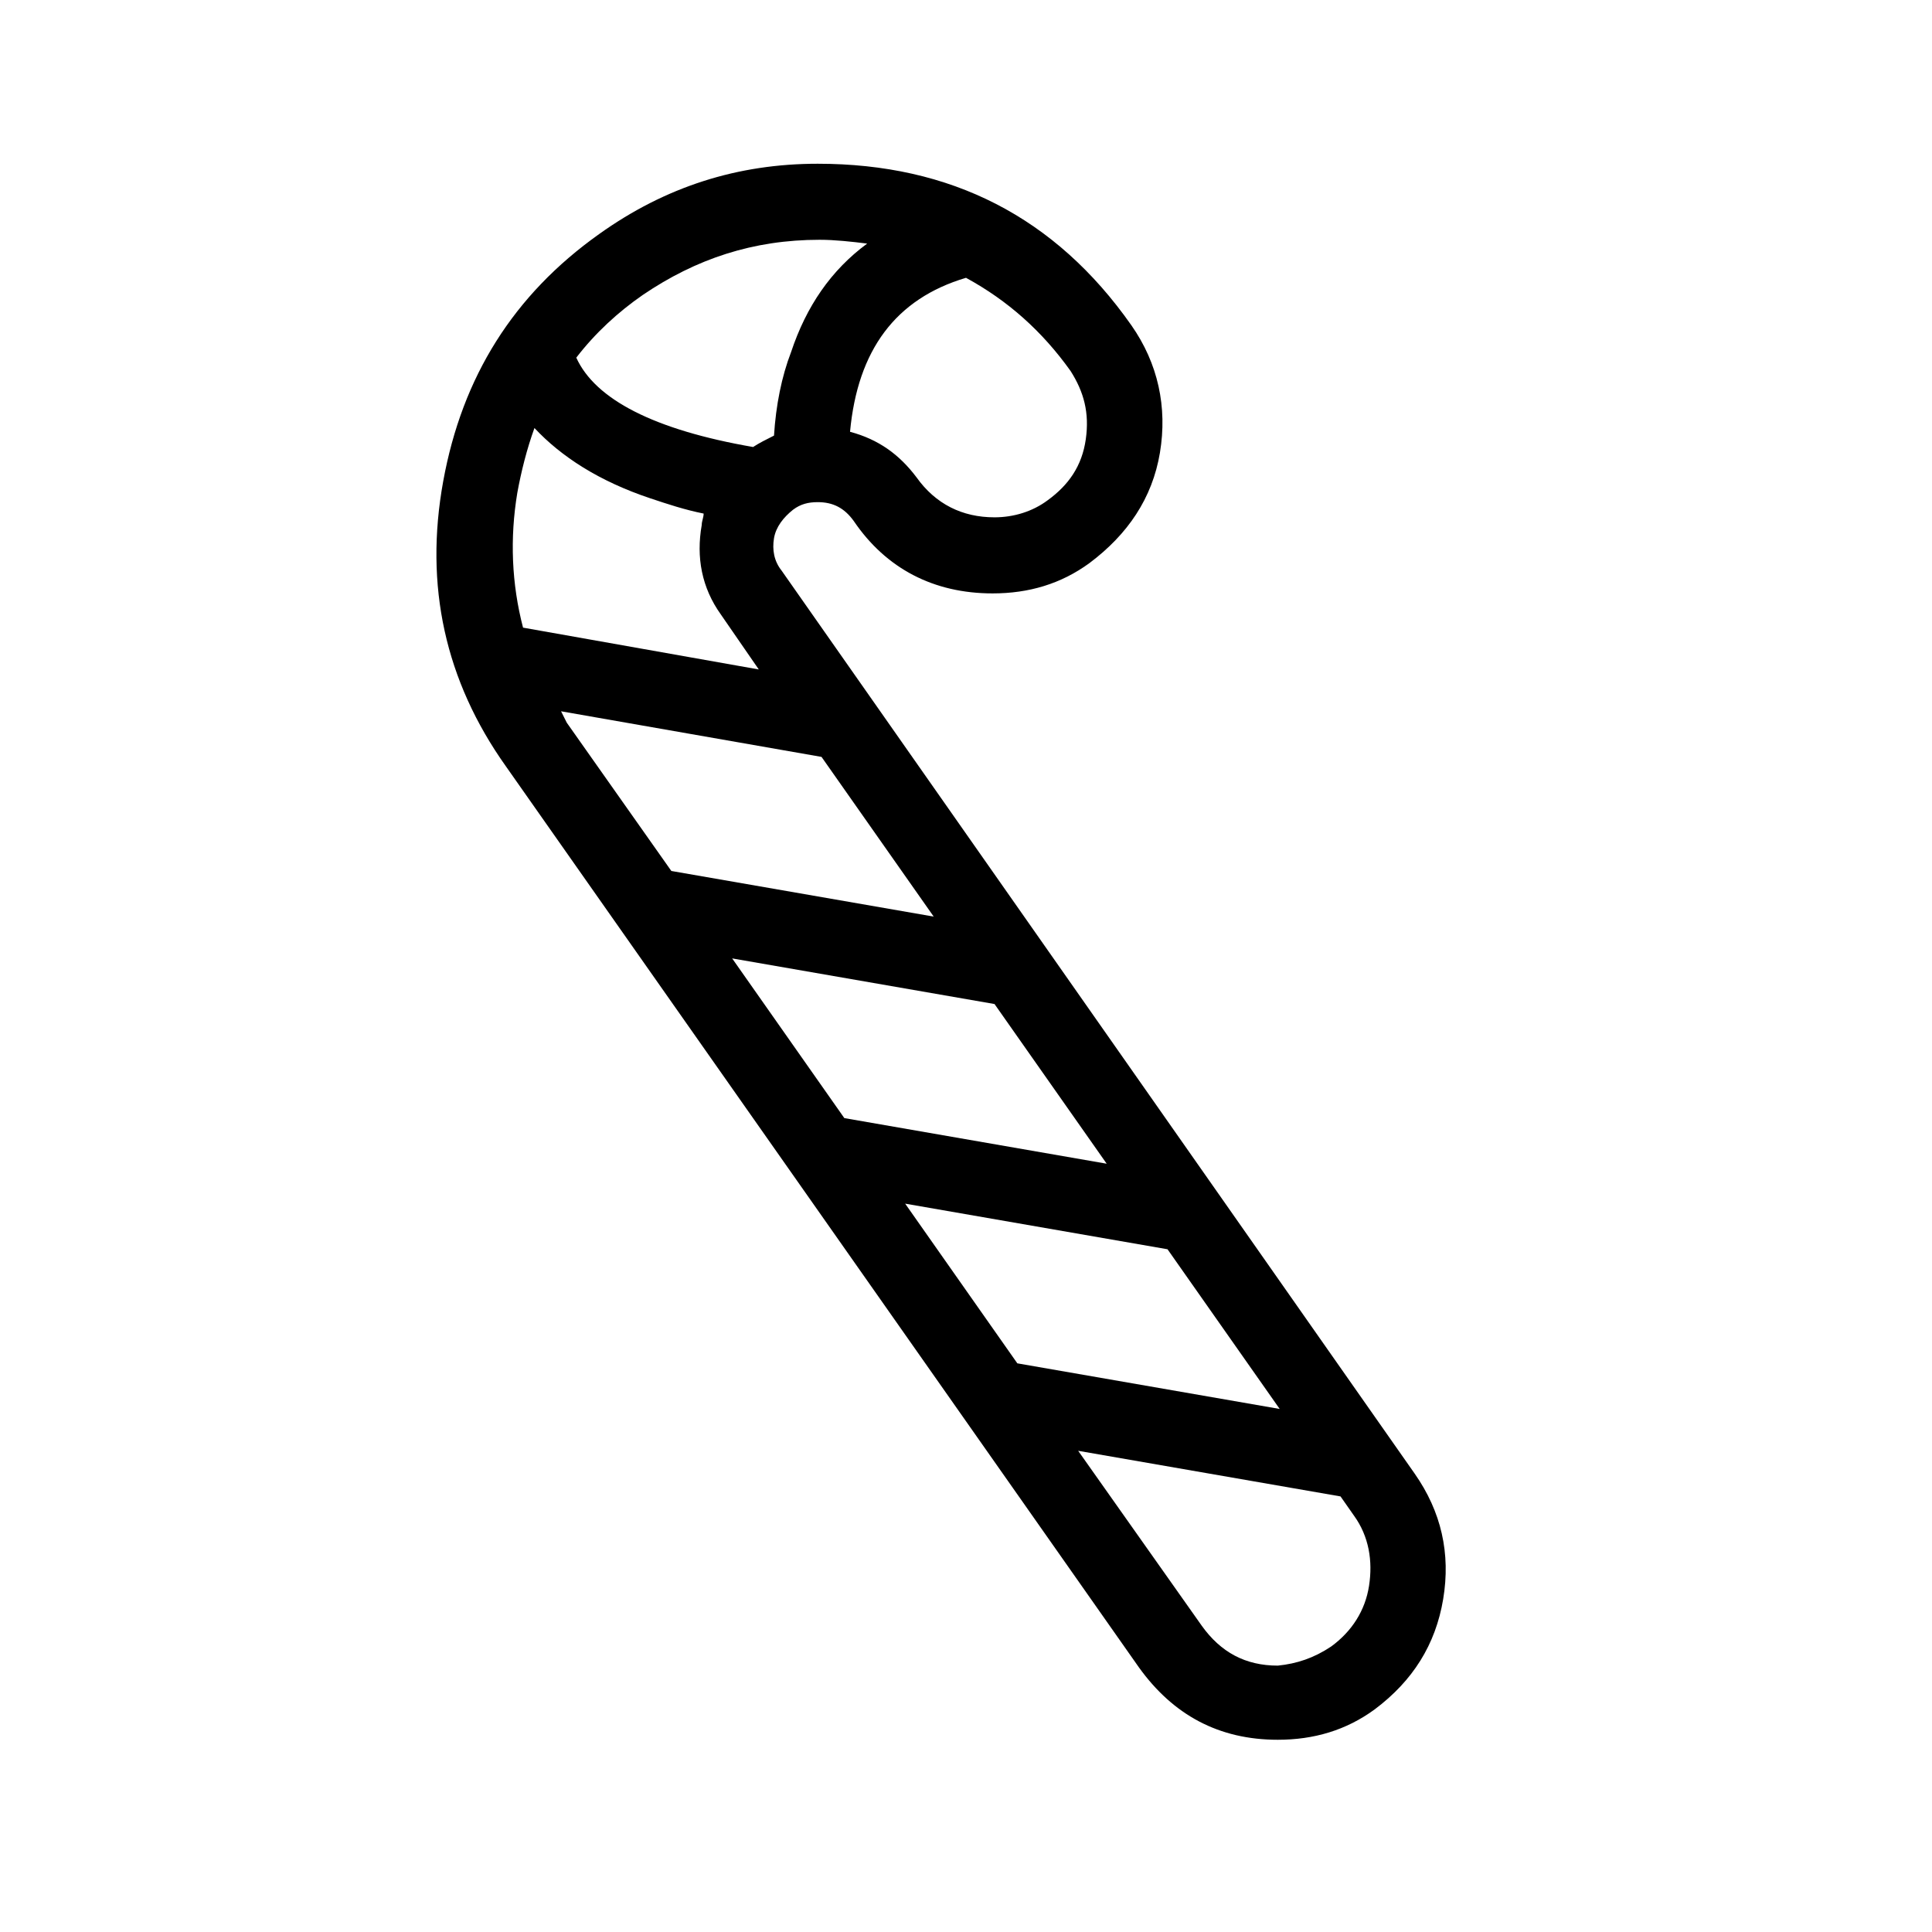
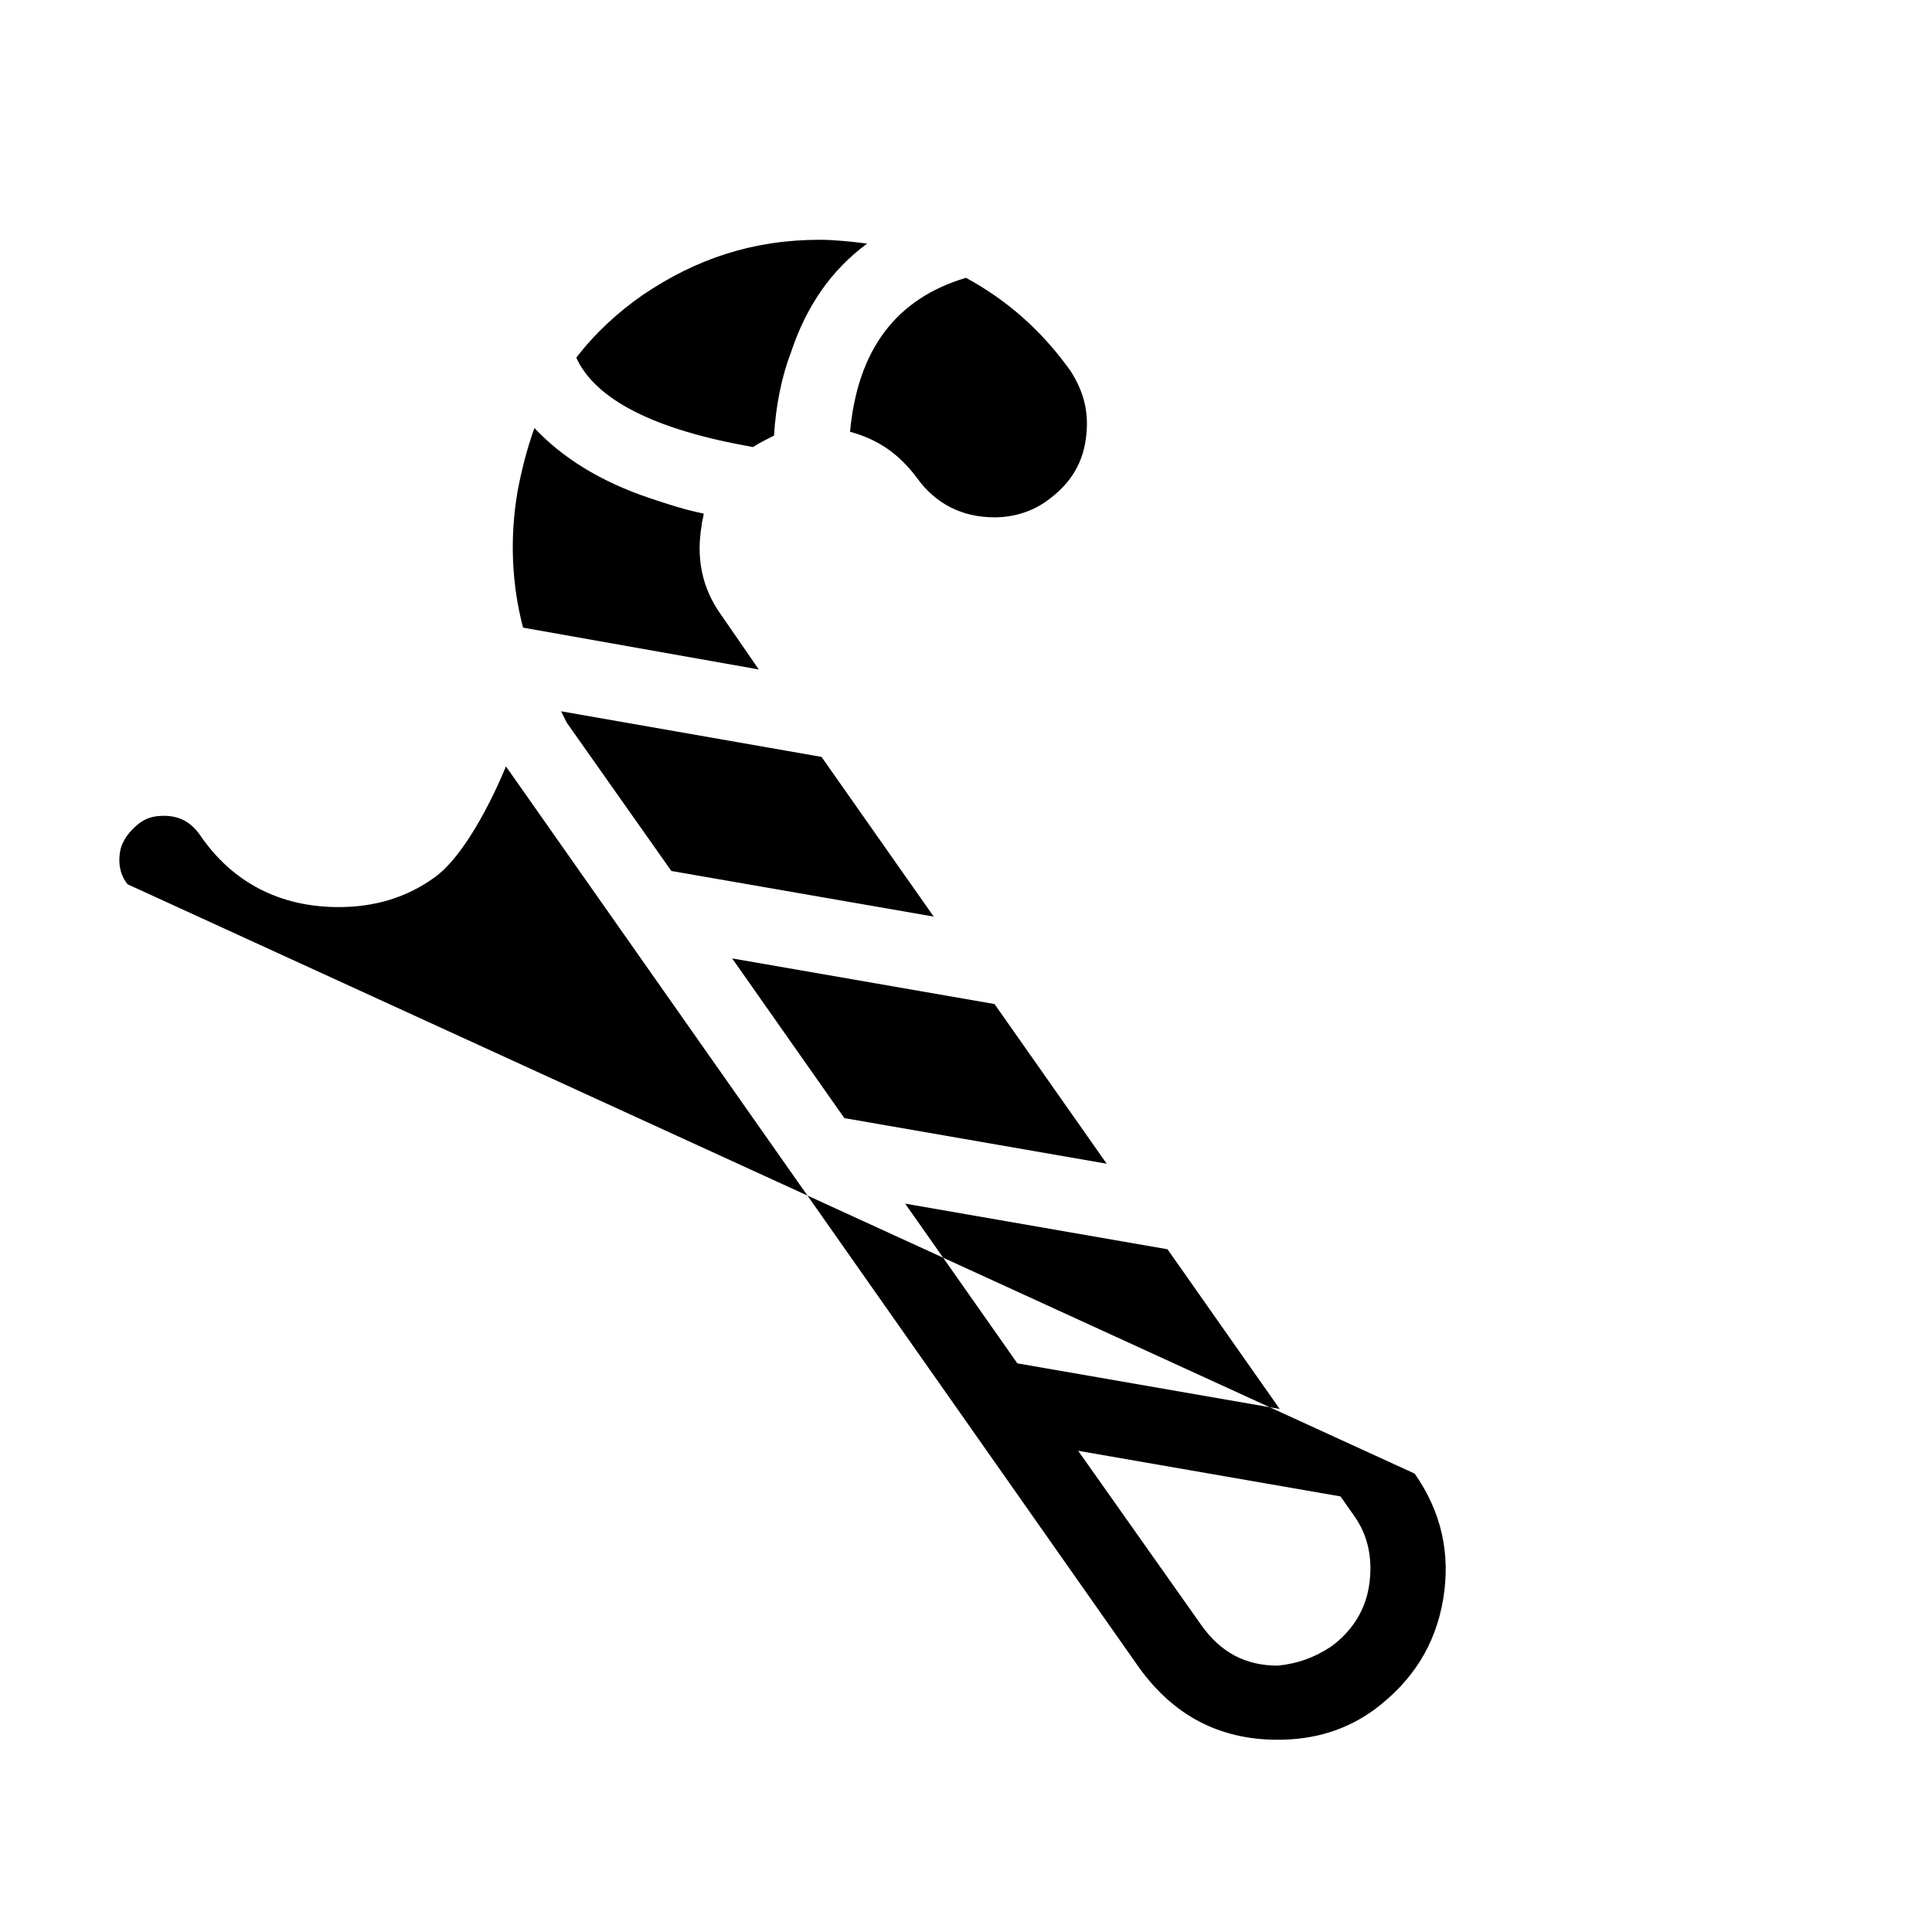
<svg xmlns="http://www.w3.org/2000/svg" fill="#000000" width="800px" height="800px" version="1.1" viewBox="144 144 512 512">
-   <path d="m518.9 534.52c7.055 10.078 9.574 21.16 7.559 33.25s-8.062 21.664-18.137 29.223c-7.559 5.543-16.121 8.062-25.695 8.062-15.617 0-27.711-6.551-36.777-19.145l-167.77-238.81c-16.121-22.672-21.664-47.863-16.625-75.57 5.039-27.711 18.641-49.375 41.312-65.496 17.633-12.594 36.777-18.641 57.938-18.641 35.266 0 62.977 14.105 83.129 42.824 7.055 10.078 9.574 21.664 7.559 33.754s-8.566 21.664-18.641 29.223c-7.559 5.543-16.121 8.062-25.695 8.062-15.617 0-28.215-6.551-36.777-19.145-2.519-3.527-5.543-5.039-9.574-5.039-2.519 0-4.535 0.504-6.551 2.016-2.519 2.016-4.535 4.535-5.039 7.559-0.504 3.023 0 6.047 2.016 8.566zm-237.8-259.96c-2.016 12.09-1.512 24.184 1.512 35.77l62.473 11.082-10.078-14.609c-5.039-7.055-6.551-15.113-5.039-23.68 0-1.008 0.504-2.016 0.504-3.023-5.039-1.008-9.574-2.519-14.105-4.031-13.602-4.535-23.68-11.082-30.73-18.641-2.016 5.543-3.527 11.59-4.535 17.133zm11.59 57.938c0.504 1.008 1.008 2.016 1.512 3.023l27.711 39.297 69.527 12.09-29.727-42.32zm21.664-110.34c-6.551 4.535-12.594 10.078-17.633 16.625 5.039 11.082 20.656 19.145 46.855 23.68 1.512-1.008 3.527-2.016 5.543-3.023 0.504-8.062 2.016-15.617 4.535-22.168 4.031-12.09 10.578-21.664 20.152-28.719-4.031-0.504-8.566-1.008-12.594-1.008-17.641 0.004-32.754 5.043-46.859 14.613zm93.203 187.92-69.527-12.09 29.727 42.32 69.527 12.09zm20.152-167.77c-7.559-10.578-16.625-18.641-27.711-24.688-18.641 5.543-28.719 19.145-30.73 40.809 7.559 2.016 13.098 6.047 17.633 12.09 5.039 7.055 12.09 10.578 20.656 10.578 5.039 0 10.078-1.512 14.105-4.535 5.543-4.031 9.07-9.07 10.078-16.121 1.008-7.047-0.504-12.59-4.031-18.133zm-14.105 262.99 69.527 12.09-29.727-42.32-69.527-12.09zm83.129 75.07c5.543-4.031 9.07-9.574 10.078-16.121 1.008-6.551 0-13.098-4.031-18.641l-3.527-5.039-69.527-12.09 32.746 46.352c5.039 7.055 11.586 10.578 20.152 10.578 5.039-0.504 9.574-2.016 14.109-5.039z" />
+   <path d="m518.9 534.52c7.055 10.078 9.574 21.16 7.559 33.25s-8.062 21.664-18.137 29.223c-7.559 5.543-16.121 8.062-25.695 8.062-15.617 0-27.711-6.551-36.777-19.145l-167.77-238.81s-8.566 21.664-18.641 29.223c-7.559 5.543-16.121 8.062-25.695 8.062-15.617 0-28.215-6.551-36.777-19.145-2.519-3.527-5.543-5.039-9.574-5.039-2.519 0-4.535 0.504-6.551 2.016-2.519 2.016-4.535 4.535-5.039 7.559-0.504 3.023 0 6.047 2.016 8.566zm-237.8-259.96c-2.016 12.09-1.512 24.184 1.512 35.77l62.473 11.082-10.078-14.609c-5.039-7.055-6.551-15.113-5.039-23.68 0-1.008 0.504-2.016 0.504-3.023-5.039-1.008-9.574-2.519-14.105-4.031-13.602-4.535-23.68-11.082-30.73-18.641-2.016 5.543-3.527 11.59-4.535 17.133zm11.59 57.938c0.504 1.008 1.008 2.016 1.512 3.023l27.711 39.297 69.527 12.09-29.727-42.32zm21.664-110.34c-6.551 4.535-12.594 10.078-17.633 16.625 5.039 11.082 20.656 19.145 46.855 23.68 1.512-1.008 3.527-2.016 5.543-3.023 0.504-8.062 2.016-15.617 4.535-22.168 4.031-12.09 10.578-21.664 20.152-28.719-4.031-0.504-8.566-1.008-12.594-1.008-17.641 0.004-32.754 5.043-46.859 14.613zm93.203 187.92-69.527-12.09 29.727 42.32 69.527 12.09zm20.152-167.77c-7.559-10.578-16.625-18.641-27.711-24.688-18.641 5.543-28.719 19.145-30.73 40.809 7.559 2.016 13.098 6.047 17.633 12.09 5.039 7.055 12.09 10.578 20.656 10.578 5.039 0 10.078-1.512 14.105-4.535 5.543-4.031 9.07-9.07 10.078-16.121 1.008-7.047-0.504-12.59-4.031-18.133zm-14.105 262.99 69.527 12.09-29.727-42.32-69.527-12.09zm83.129 75.07c5.543-4.031 9.07-9.574 10.078-16.121 1.008-6.551 0-13.098-4.031-18.641l-3.527-5.039-69.527-12.09 32.746 46.352c5.039 7.055 11.586 10.578 20.152 10.578 5.039-0.504 9.574-2.016 14.109-5.039z" />
</svg>